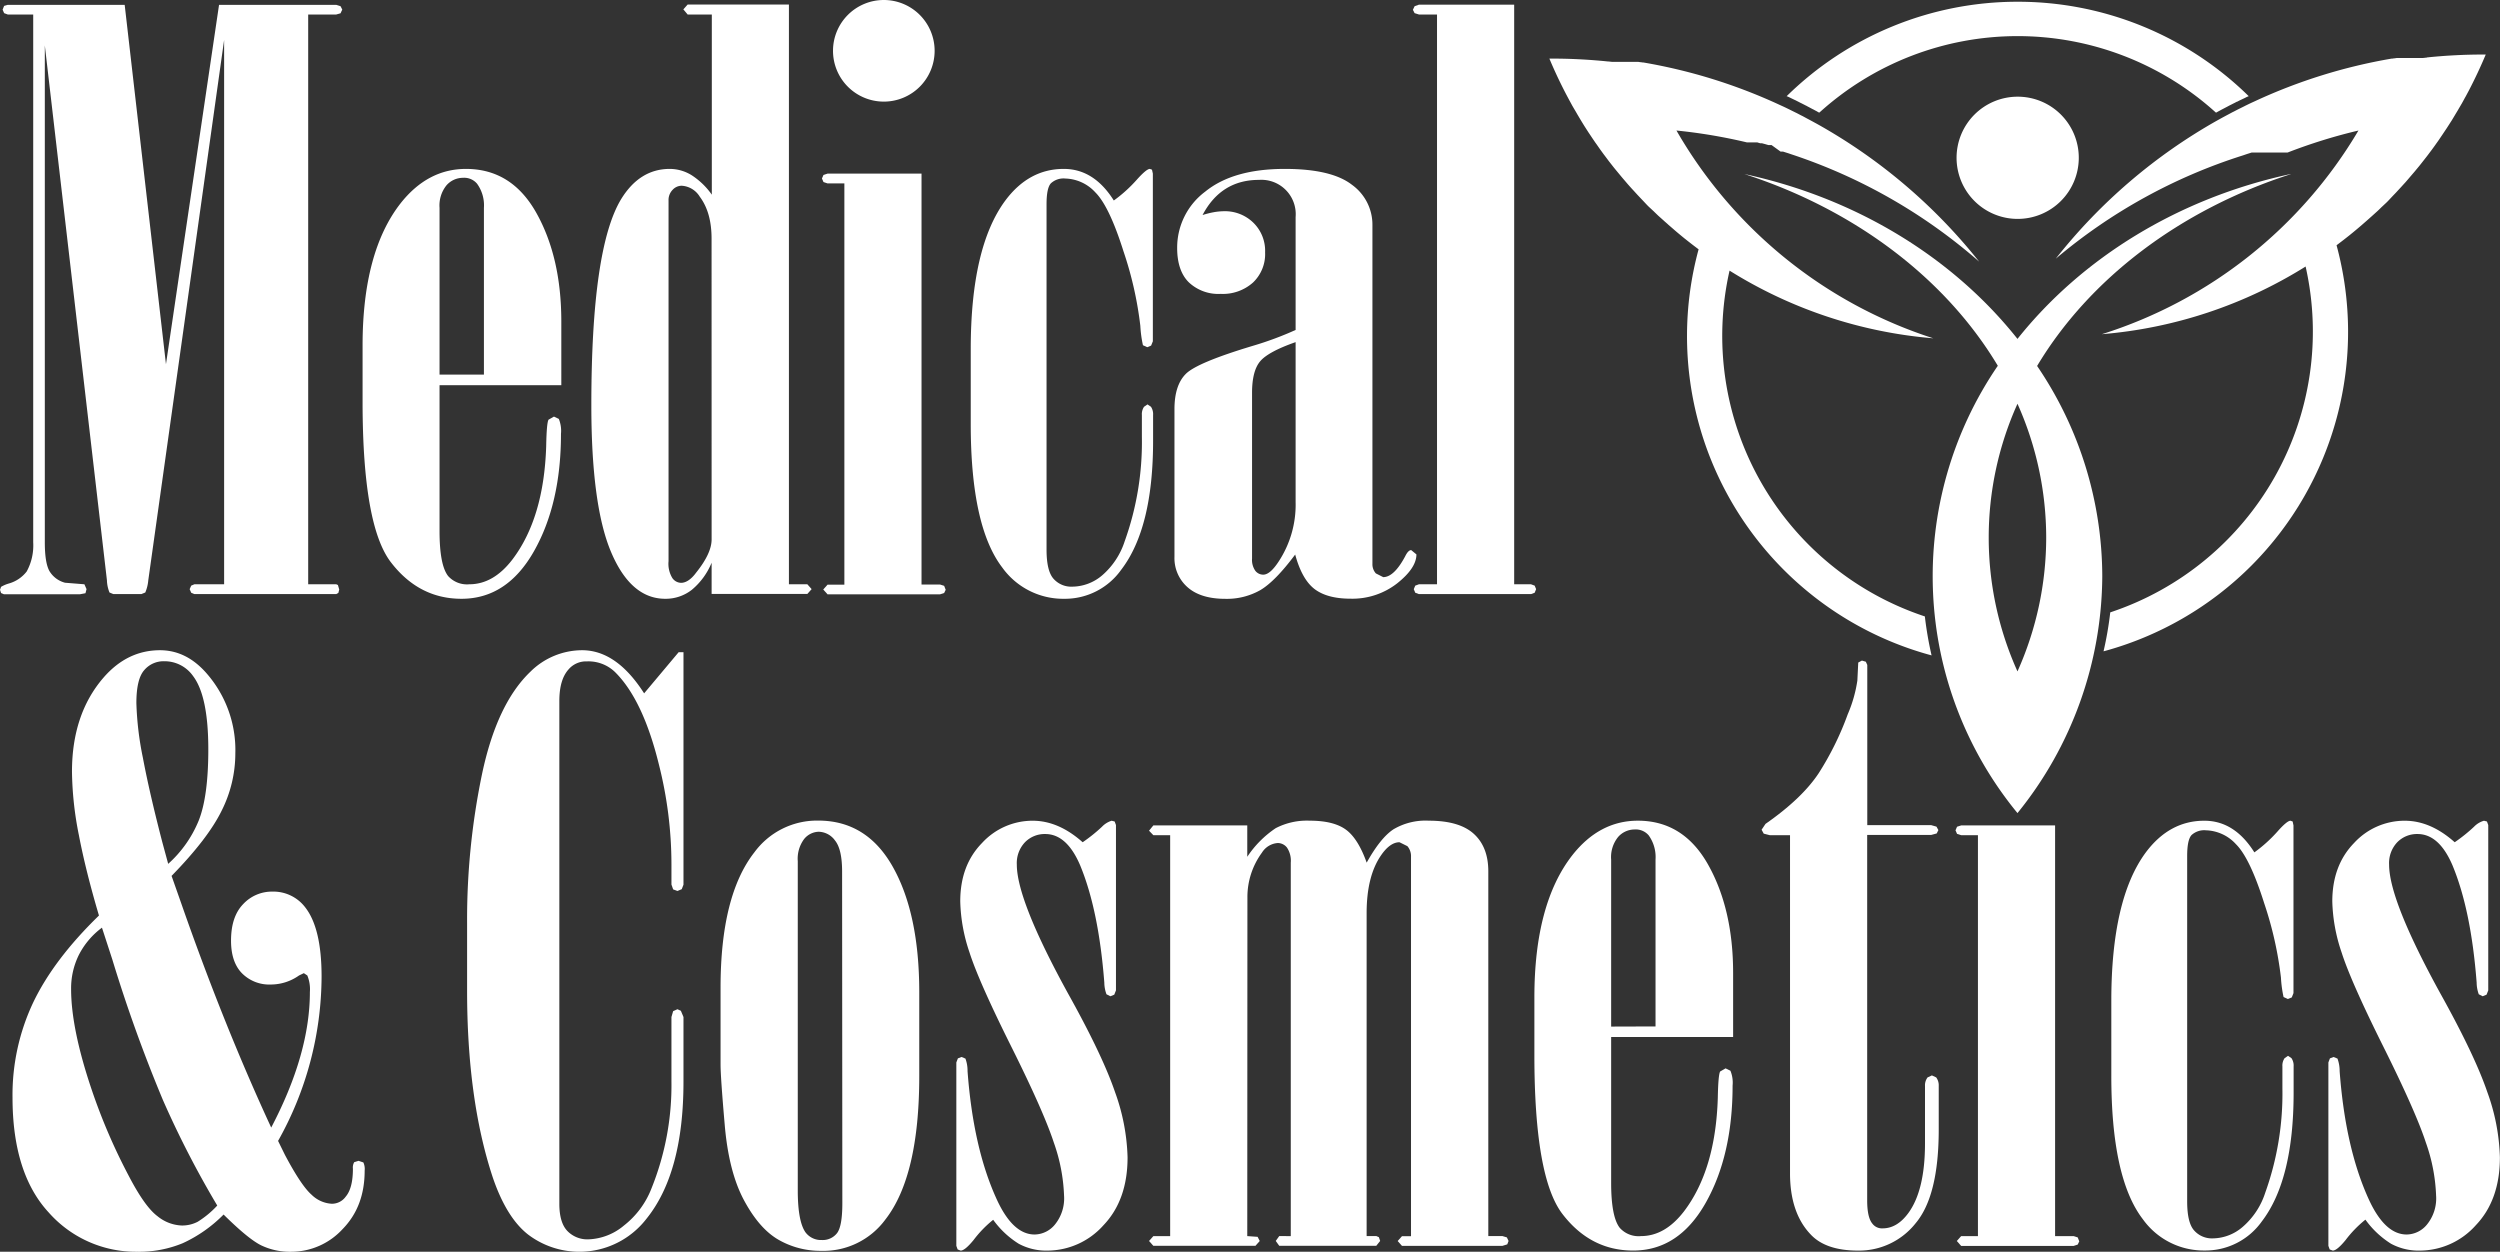
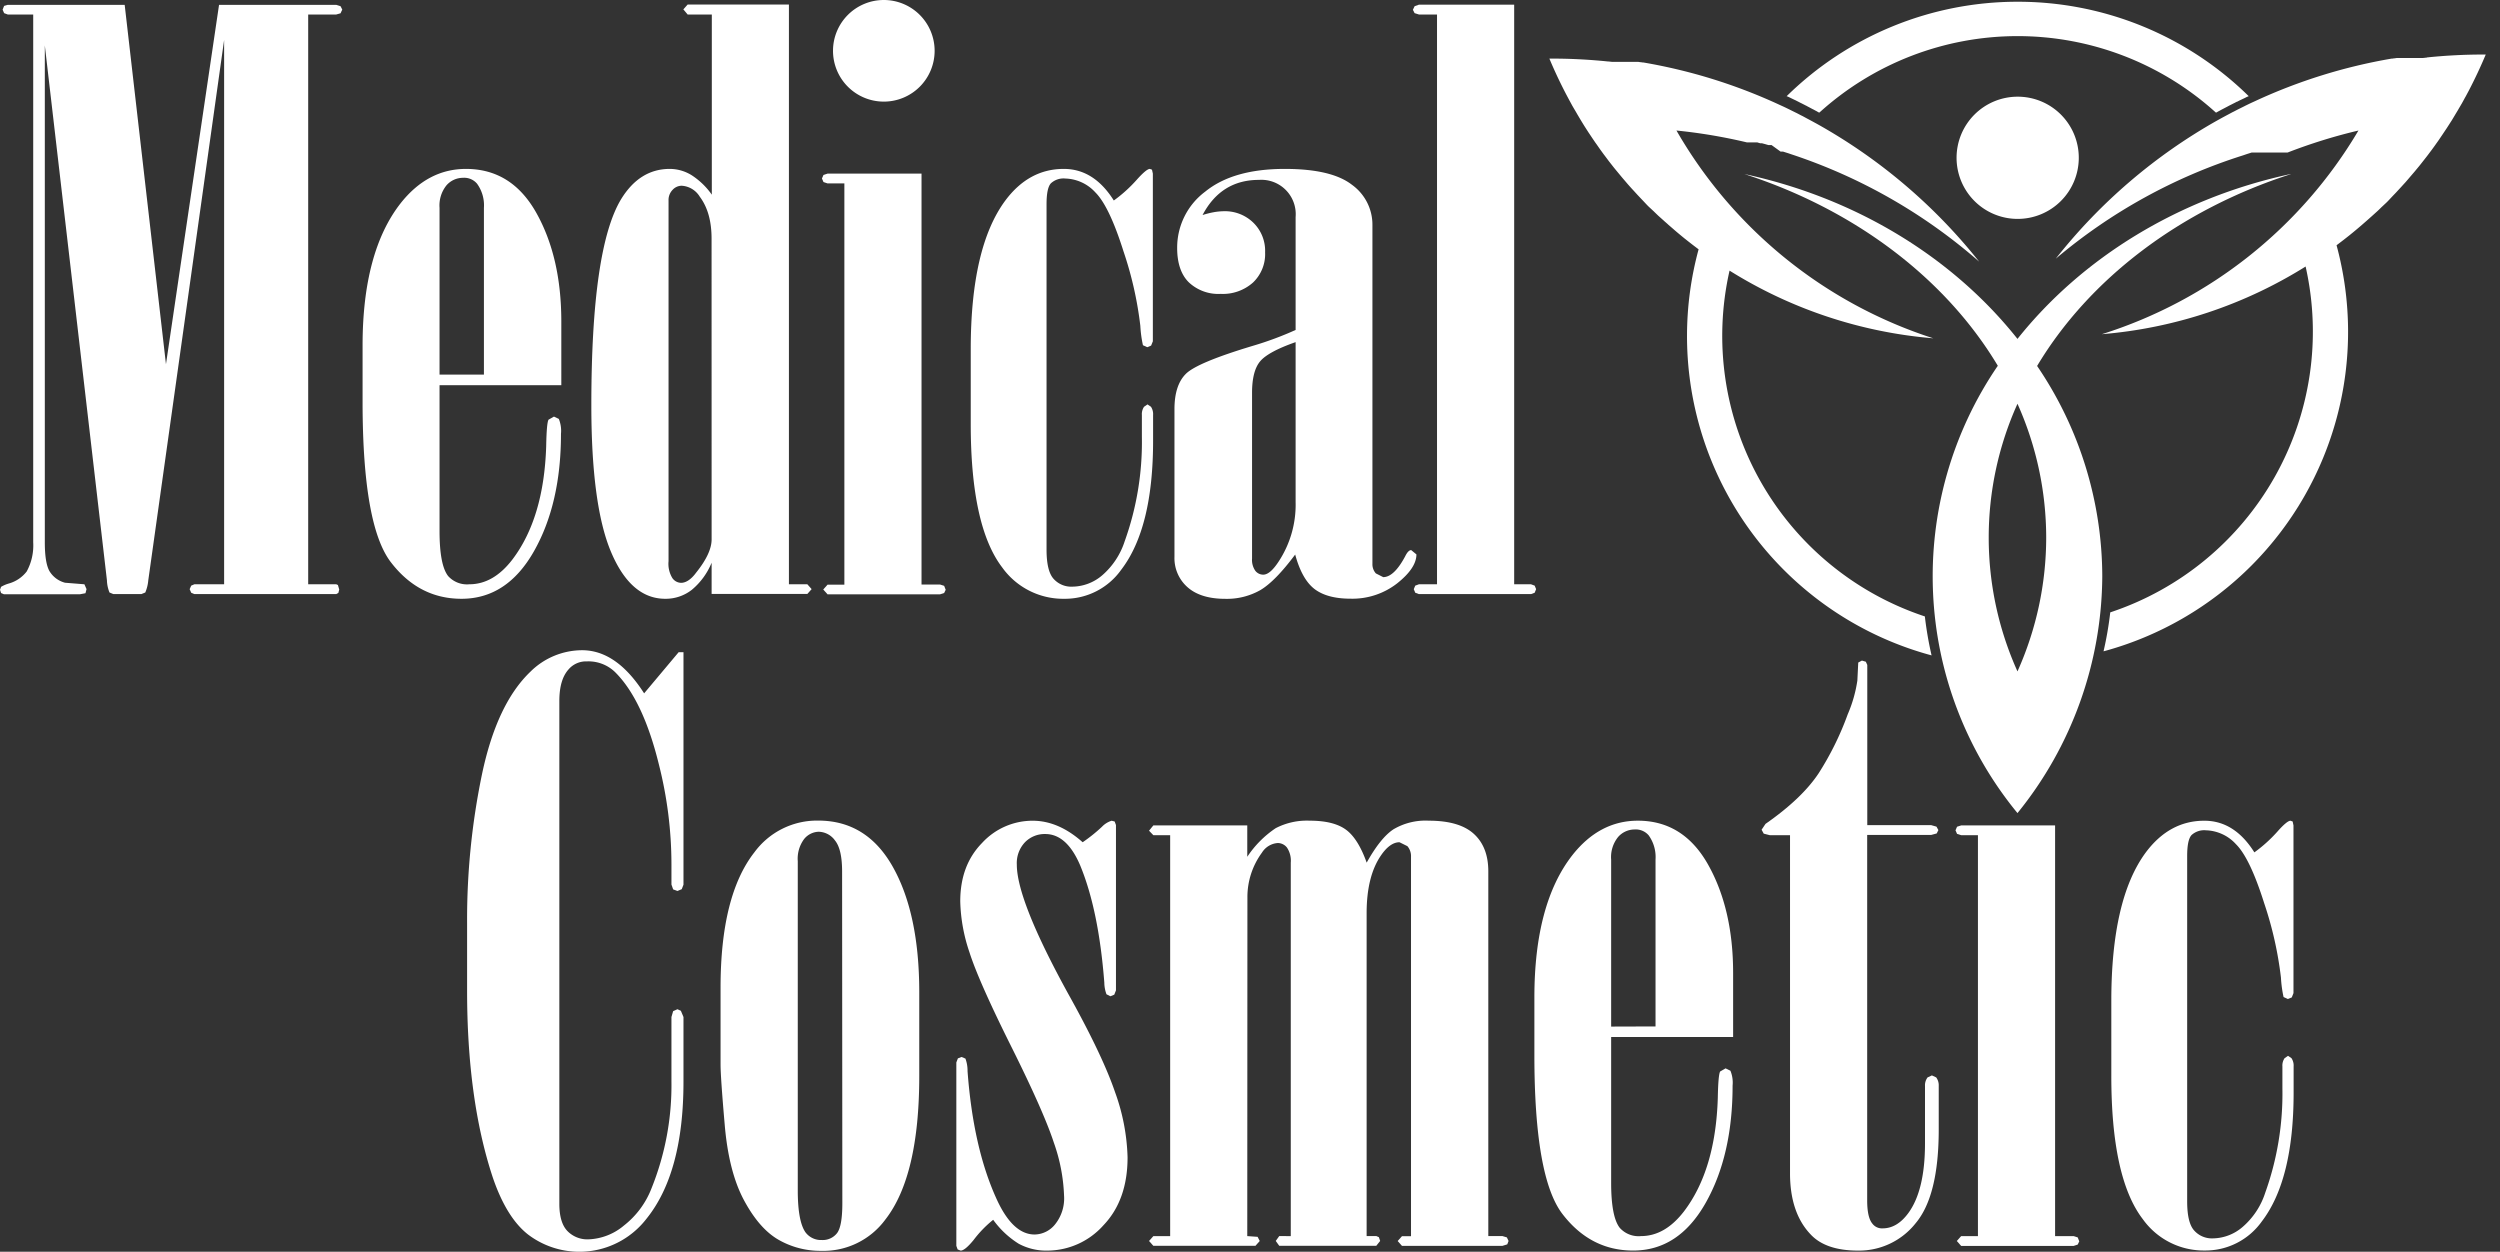
<svg xmlns="http://www.w3.org/2000/svg" viewBox="0 0 517.13 258.93">
  <rect x="0" y="0" width="517.13" height="258.93" fill="#333333" stroke="none" />
  <defs>
    <style>.cls-1,.cls-2{fill:#fff;}.cls-2{fill-rule:evenodd;}</style>
  </defs>
  <g id="Calque_2" data-name="Calque 2">
    <g id="Layer_1" data-name="Layer 1">
      <path class="cls-1" d="M6.87,3H1.61L.85,2.72.54,2l.31-.78L1.61,1H25.79l8.54,74.34L45.31,1H69.55l.89.28.36.7-.36.77L69.55,3h-5.8V120.86h5.8l.35.15.27.94-.18.7-.44.24H40.21l-.66-.28-.32-.74.32-.73.66-.28h6.15V8.27L30.67,120.05a8.11,8.11,0,0,1-.62,2.51l-.81.33H23.45l-.8-.33a7.21,7.21,0,0,1-.53-2.51L9.27,9.4V112.19c0,2.81.32,4.78.94,5.91a5.32,5.32,0,0,0,3.25,2.44l4,.32.44,1-.22.85-1.12.21H.8l-.58-.25L0,122l.22-.61a7,7,0,0,1,1.57-.68,7.08,7.08,0,0,0,3.74-2.51,11.25,11.25,0,0,0,1.34-6Z" />
      <path class="cls-1" d="M90.92,79.68v30.16c0,4.7.59,7.8,1.78,9.32a5.24,5.24,0,0,0,4.37,1.7c3.33,0,6.29-1.7,8.91-5.11q6.52-8.58,7-23.43c.06-3.23.22-5.08.49-5.51l1.12-.64,1,.48a6.5,6.5,0,0,1,.45,3.08q0,14.43-5.58,24.28t-15,9.85q-8.82,0-14.62-7.58T75,83.41V71.49q0-19.36,7.85-29.42,5.63-7.14,13.55-7.13,9.47,0,14.58,9.16t5.13,22.29V79.68Zm9.18-2.19V43a7.63,7.63,0,0,0-1.42-5,3.48,3.48,0,0,0-2.91-1.22,4.54,4.54,0,0,0-3.4,1.54A6.63,6.63,0,0,0,90.92,43V77.49Z" />
      <path class="cls-1" d="M163.19,120.86H167l.89,1-.89,1h-19.8V116.4a14.35,14.35,0,0,1-4.09,5.6,8.77,8.77,0,0,1-5.5,1.86q-7.11,0-11.2-9.65t-4.09-30.39q0-32.59,6.22-42.72,3.83-6.16,10-6.16a8.59,8.59,0,0,1,4.57,1.33,15.13,15.13,0,0,1,4.13,4V3h-5l-.89-1.06.89-1h20.95Zm-16-71.49c0-3.63-.81-6.51-2.44-8.68A4.7,4.7,0,0,0,141,38.42a2.56,2.56,0,0,0-1.88.86,3,3,0,0,0-.83,2.22v74.58a5.68,5.68,0,0,0,.78,3.48,2.25,2.25,0,0,0,1.81,1c1,0,2.08-.7,3.11-2.1q3.21-4,3.21-6.89Z" />
      <path class="cls-1" d="M174.66,37.94h-3.48l-.84-.28-.32-.74.32-.73.85-.28h19.43v85h3.83l.85.27.32.82-.32.66-.85.28H171.18l-.89-1,.89-1h3.48ZM182.82,0a10.51,10.51,0,1,0,10.51,10.52A10.51,10.51,0,0,0,182.82,0" />
      <path class="cls-1" d="M230.36,41.5a29.35,29.35,0,0,0,4.72-4.25c1.37-1.54,2.29-2.31,2.77-2.31l.44.16.18.81V70.6l-.36.89-.8.33-.89-.41a24.37,24.37,0,0,1-.54-4A74.93,74.93,0,0,0,232.4,52q-2.94-9.33-5.83-12.21a8.73,8.73,0,0,0-6.2-2.86,3.84,3.84,0,0,0-3,1c-.6.67-.89,2.11-.89,4.33v71.43q0,4.37,1.42,6a4.89,4.89,0,0,0,3.93,1.66A9.63,9.63,0,0,0,228,119a15.67,15.67,0,0,0,4.63-7,60.68,60.68,0,0,0,3.57-21.64V85.85a2.71,2.71,0,0,1,.45-1.71l.71-.49.72.49a2.78,2.78,0,0,1,.44,1.71v5.34q0,18.07-6.6,26.67a14.27,14.27,0,0,1-11.77,6,15.51,15.51,0,0,1-12.84-6.48q-6.51-8.52-6.51-29.67V72.22q0-21.06,7.14-30.72,4.89-6.57,12.12-6.56,6.24,0,10.35,6.56" />
      <path class="cls-1" d="M248.69,44.5a18.52,18.52,0,0,1,2.41-.61,12.9,12.9,0,0,1,2.13-.2,8.39,8.39,0,0,1,6,2.35,8.13,8.13,0,0,1,2.46,6.16,8.13,8.13,0,0,1-2.5,6.24,9.34,9.34,0,0,1-6.68,2.35,8.91,8.91,0,0,1-6.6-2.39c-1.61-1.59-2.41-4-2.41-7.09a14.44,14.44,0,0,1,5.8-11.67q5.79-4.71,16.49-4.7,9.63,0,13.86,3.28a10.16,10.16,0,0,1,4.24,8.39v70a2.83,2.83,0,0,0,.71,2l1.52.77q2.24,0,4.54-4.3c.42-.86.84-1.29,1.25-1.29l1.08.89q0,2.83-4,6a15.05,15.05,0,0,1-9.63,3.16q-4.82,0-7.45-2c-1.75-1.35-3.07-3.72-4-7.13q-4.11,5.51-7.18,7.34a14,14,0,0,1-7.27,1.82c-3.39,0-6-.8-7.8-2.39a8,8,0,0,1-2.72-6.29V84.63q0-4.95,2.36-7.3t14-5.84A68.09,68.09,0,0,0,268,68.25V44.91a7.11,7.11,0,0,0-7.58-7.7q-7.85,0-11.68,7.29M268,70.77q-5.71,2-7.36,4t-1.65,6.48v34.29a3.93,3.93,0,0,0,.67,2.52,2.07,2.07,0,0,0,1.65.81q1.42,0,3.21-2.76A21.36,21.36,0,0,0,268,103.84Z" />
      <polygon class="cls-1" points="313.21 0.97 313.21 120.86 316.69 120.86 317.45 121.14 317.75 121.87 317.45 122.61 316.7 122.89 293.5 122.89 292.75 122.61 292.44 121.87 292.75 121.14 293.51 120.86 297.25 120.86 297.25 3 293.51 3 292.61 2.72 292.26 2.03 292.61 1.29 293.5 0.97 313.21 0.97" />
-       <path class="cls-1" d="M20.47,189.38q-2.74-9.24-4.16-16.66a70.24,70.24,0,0,1-1.42-13.09q0-11.91,6.51-19.45,4.91-5.67,11.68-5.68c3.69,0,6.92,1.62,9.72,4.86a24.08,24.08,0,0,1,5.88,16.45,26.4,26.4,0,0,1-2.85,11.92Q43,173.49,35.49,181.18l2,5.68q8.72,25,18.61,46.38,8-15.24,8-28.05a7.49,7.49,0,0,0-.53-3.41l-.72-.48-1,.48A10.1,10.1,0,0,1,56,203.65a7.94,7.94,0,0,1-5.93-2.31q-2.28-2.31-2.28-6.77,0-4.95,2.5-7.54a8.12,8.12,0,0,1,6.06-2.6,8.27,8.27,0,0,1,6.78,3.25Q66.52,192,66.52,202a69.78,69.78,0,0,1-9,34l1.41,2.87q3.38,6.39,5.52,8.26a6.46,6.46,0,0,0,4.2,1.87,3.5,3.5,0,0,0,2.85-1.46Q73,245.79,73,241.75a2.2,2.2,0,0,1,.27-1.35l.89-.28,1,.33a3.21,3.21,0,0,1,.27,1.7c0,5-1.53,9-4.59,12.12a14.44,14.44,0,0,1-10.56,4.66A13.73,13.73,0,0,1,54,257.59q-2.67-1.33-7.75-6.36a28.64,28.64,0,0,1-8.43,5.92,23.57,23.57,0,0,1-9.41,1.78,24.06,24.06,0,0,1-18.32-8.11Q2.59,242.72,2.59,227a44.82,44.82,0,0,1,4.27-19.62q4.26-8.91,13.61-18m.62,2.51a16.2,16.2,0,0,0-4.78,5.64,15.59,15.59,0,0,0-1.6,7.09q0,8.12,4.19,20.59a120.82,120.82,0,0,0,7.76,18.07q3.3,6.33,5.89,8.27a8.44,8.44,0,0,0,5.08,1.95,7,7,0,0,0,3.25-.77,19.47,19.47,0,0,0,4.06-3.36,199.61,199.61,0,0,1-11.25-21.85,306.2,306.2,0,0,1-10.46-29.06Zm13.7-13.2a24.4,24.4,0,0,0,6.3-8.92q2-5,2-14.75,0-11-3.14-15.16a7.21,7.21,0,0,0-6-3.08,5.22,5.22,0,0,0-4.13,1.86c-1.08,1.24-1.61,3.51-1.61,6.81a65.06,65.06,0,0,0,1.35,11.31q1.35,7.19,4,17.39Z" />
      <path class="cls-1" d="M141.38,134.91V183l-.36.93-.89.37-.89-.33-.35-1v-4.3a84.16,84.16,0,0,0-2.59-20.51Q133,144.71,127.2,139a7.89,7.89,0,0,0-5.79-2.19,4.76,4.76,0,0,0-3.84,1.7q-1.87,2.12-1.87,6.49v104q0,3.88,1.65,5.62a5.76,5.76,0,0,0,4.42,1.74,12.07,12.07,0,0,0,7.31-2.87,17.94,17.94,0,0,0,5.7-7.72,57,57,0,0,0,4.11-22.09V210.37l.35-1.21.89-.4.71.32.54,1.29v13.38q0,18.88-7.67,28.37a17.54,17.54,0,0,1-24.43,3.28q-4.55-3.53-7.4-12-5.26-16-5.26-38.5V190.92a147.79,147.79,0,0,1,3.08-30.76q3.06-14.55,10-21.2a15.24,15.24,0,0,1,10.71-4.46q7.13,0,12.83,8.92l7.14-8.51Z" />
      <path class="cls-1" d="M149.05,220.19V204.3q0-19.06,7-28a16.08,16.08,0,0,1,13.2-6.56q10.08,0,15.47,9.64T190.15,205v17.59q0,20.67-7,29.66a15.91,15.91,0,0,1-13.29,6.49,17.41,17.41,0,0,1-8.78-2.27q-4-2.27-7.18-8.19t-4-15.72q-.85-9.81-.85-12.32m25.14-40c0-3-.48-5.15-1.45-6.36a4.27,4.27,0,0,0-3.4-1.83,4,4,0,0,0-3,1.5,6.8,6.8,0,0,0-1.32,4.58v68.1q0,6.39,1.59,8.67A4,4,0,0,0,170,256.5a3.74,3.74,0,0,0,3.14-1.42q1.09-1.41,1.1-6.13Z" />
      <path class="cls-1" d="M205.49,252.28a23.34,23.34,0,0,0-4.1,4.22c-1.19,1.45-2.08,2.19-2.68,2.19l-.62-.24-.27-.74V219.77l.32-.84.75-.29.81.33a7.22,7.22,0,0,1,.44,2.59q1.16,15.69,5.89,26.2,3.38,7.61,8,7.6a5.52,5.52,0,0,0,4.19-2.07,8.56,8.56,0,0,0,1.88-6,36.43,36.43,0,0,0-2.1-10.9q-2.1-6.44-8.83-19.93T200.54,197a35.11,35.11,0,0,1-1.91-10.54c0-5,1.49-9,4.5-12.08a14.18,14.18,0,0,1,10.48-4.61q5.34,0,10.34,4.45a33.12,33.12,0,0,0,4-3.21,4.66,4.66,0,0,1,2-1.24l.62.16.27.73v34.2l-.35.89-.8.33-.81-.41a7.13,7.13,0,0,1-.45-2.42q-1.16-15-5-24.26-2.76-6.47-7.22-6.47a5.7,5.7,0,0,0-4.19,1.7,6.27,6.27,0,0,0-1.69,4.62q0,7.38,10.6,26.67,7.14,12.81,9.73,20.43a42.72,42.72,0,0,1,2.58,13.45q0,8.85-5,14.07a15.59,15.59,0,0,1-11.59,5.23,12,12,0,0,1-5.93-1.42,18.66,18.66,0,0,1-5.31-5" />
      <path class="cls-1" d="M258,255.69l2.14.15.44.86-.89,1H238.57l-.89-1,.89-1h3.48V172.76h-3.48l-.89-.93.89-1.09H258v6.49a21.19,21.19,0,0,1,5.88-5.92,14,14,0,0,1,7.05-1.55q4.9,0,7.44,1.83t4.33,6.85q2.85-5.12,5.53-6.89a13,13,0,0,1,7.31-1.79q6.33,0,9.32,2.72c2,1.82,3,4.4,3,7.75v75.46h2.94l.9.27.35.74-.27.7-1,.31H290l-.89-1,.89-1h1.87V177.23a3.14,3.14,0,0,0-.75-2.2l-1.63-.81c-1.3,0-2.57.9-3.8,2.68q-3,4.31-3,12v66.78h2l.53.23.27.78-.8,1H264.61l-.72-1,.72-1H267V178.44a4.88,4.88,0,0,0-.79-3.12,2.45,2.45,0,0,0-1.88-.94,4.2,4.2,0,0,0-3.3,2,15.5,15.5,0,0,0-3,9.25Z" />
      <path class="cls-1" d="M333.27,214.51v30.15q0,7.05,1.78,9.32a5.21,5.21,0,0,0,4.37,1.71c3.33,0,6.29-1.71,8.91-5.11q6.53-8.58,7-23.43.09-4.86.49-5.51l1.12-.65,1,.49a6.48,6.48,0,0,1,.45,3.08q0,14.43-5.58,24.28t-15,9.84q-8.82,0-14.62-7.57t-5.8-32.87V206.32q0-19.37,7.85-29.42,5.63-7.14,13.55-7.14,9.46,0,14.58,9.17t5.13,22.28v13.3Zm9.18-2.19V177.79a7.68,7.68,0,0,0-1.42-5,3.51,3.51,0,0,0-2.91-1.21,4.54,4.54,0,0,0-3.4,1.54,6.61,6.61,0,0,0-1.45,4.7v34.53Z" />
      <path class="cls-1" d="M370.27,172.76h-4.19l-1.25-.32-.44-.81.81-1.21q7.55-5.26,11-10.48a61.35,61.35,0,0,0,6-12.17,27.83,27.83,0,0,0,2-7l.18-3.72.76-.41.81.24.3.66v33.14h13.21l1.1.31.4.71-.35.7-1.15.31H386.23V248.3c0,2.33.35,3.93,1.06,4.79a2.47,2.47,0,0,0,2.13,1q3,0,5.32-3.16,3.45-4.71,3.45-14.44V224.64a2.68,2.68,0,0,1,.54-1.78l.89-.41.88.41a2.74,2.74,0,0,1,.53,1.78v9q0,13.7-4.77,19.38a14.93,14.93,0,0,1-11.9,5.67q-6.69,0-9.81-3.33-4.28-4.47-4.28-12.66Z" />
      <polygon class="cls-1" points="409.14 172.76 405.67 172.76 404.82 172.49 404.5 171.75 404.82 171.01 405.67 170.74 425.1 170.74 425.1 255.69 428.94 255.69 429.78 255.96 430.1 256.78 429.78 257.44 428.94 257.72 405.67 257.72 404.77 256.7 405.67 255.69 409.14 255.69 409.14 172.76" />
      <path class="cls-1" d="M466.3,176.33a29.86,29.86,0,0,0,4.73-4.25c1.36-1.55,2.29-2.31,2.76-2.31l.45.16.17.81v34.69l-.35.89-.81.33-.89-.41a24.6,24.6,0,0,1-.54-4,75.33,75.33,0,0,0-3.47-15.41q-2.94-9.33-5.84-12.21a8.74,8.74,0,0,0-6.2-2.87,3.88,3.88,0,0,0-3,1c-.6.68-.89,2.12-.89,4.33v71.43c0,2.92.47,4.92,1.43,6a4.9,4.9,0,0,0,3.92,1.65,9.6,9.6,0,0,0,6.15-2.39,15.67,15.67,0,0,0,4.63-7,60.72,60.72,0,0,0,3.57-21.64v-4.54a2.7,2.7,0,0,1,.45-1.7l.71-.49.72.49a2.76,2.76,0,0,1,.44,1.7V226q0,18.07-6.59,26.67a14.3,14.3,0,0,1-11.78,6,15.49,15.49,0,0,1-12.83-6.49q-6.52-8.5-6.51-29.66V207.05q0-21.08,7.13-30.72,4.91-6.57,12.12-6.56,6.24,0,10.35,6.56" />
-       <path class="cls-1" d="M489.3,252.28a23.69,23.69,0,0,0-4.1,4.22c-1.19,1.45-2.08,2.19-2.67,2.19l-.63-.24-.27-.74V219.77l.32-.84.76-.29.8.33a7.36,7.36,0,0,1,.45,2.59q1.16,15.69,5.88,26.2,3.38,7.61,8,7.6a5.51,5.51,0,0,0,4.19-2.07,8.56,8.56,0,0,0,1.88-6,36.43,36.43,0,0,0-2.1-10.9Q499.73,230,493,216.5T484.36,197a35.16,35.16,0,0,1-1.92-10.54q0-7.46,4.5-12.08a14.18,14.18,0,0,1,10.48-4.61q5.35,0,10.34,4.45a33.12,33.12,0,0,0,4-3.21,4.62,4.62,0,0,1,2.06-1.24l.61.16.27.73v34.2l-.35.89-.8.33-.81-.41a7.23,7.23,0,0,1-.44-2.42q-1.15-15-5-24.26-2.77-6.47-7.23-6.47a5.7,5.7,0,0,0-4.19,1.7,6.27,6.27,0,0,0-1.69,4.62q0,7.38,10.61,26.67,7.13,12.81,9.72,20.43a42.76,42.76,0,0,1,2.59,13.45q0,8.85-5,14.07a15.59,15.59,0,0,1-11.59,5.23,12,12,0,0,1-5.93-1.42,18.79,18.79,0,0,1-5.31-5" />
      <path class="cls-2" d="M502,11.92h-.11l-.74.08h-.33l-.11,0h-.1l-.11,0h-.1l-.11,0h0l-.17,0h0l-.11,0h-.1l-.11,0h-.21l-.11,0h0l-.19,0-.1,0H499l-.21,0h-.1l-.11,0h-.22l-.1,0h-.1l-.22,0h-.22l-.08,0h-.13l-.1,0h-.11l-.18,0h-.05l-.24,0h-.06l-.22,0h0l-.25,0h0l-.21,0H496l-.25,0h0l-.45.07h-.1l-.31.05h0l-.16,0h0a111.94,111.94,0,0,0-28.29,8.81l-.79.36-.4.19-.78.38-.39.2-.79.39-.37.18-.8.42-.35.17-.82.44-.34.18-.82.44-.31.17-.83.46a113.44,113.44,0,0,0-33.41,28.6A112.53,112.53,0,0,1,464,32.13l.7-.24.31-.1.76-.24h1.11l.11,0h0l.09,0h.24l0,0h.51l0,0,.12,0h.86l0,0H469l.07,0h0l.06,0h.05l.09,0h.06l.07,0h0l.05,0,.07,0h.13l.07,0h.06l.07,0h0l.11,0h0l.06,0,.06,0h0l.07,0h.06l.07,0h.06l.07,0h0l.06,0,.06,0,.07,0h.06l.07,0h.07l.06,0H471l.06,0h0l.06,0h.07l.11,0h0l.06,0h.07l.07,0h.06l.07,0,.07,0h.13l0,0h0l.07,0h.07l.06,0h.07l.06,0h0l.07,0h.06l.07,0h.15l.11,0h0l.06,0h.13l.05,0h0l.07,0h.15l.05,0h.07A110.57,110.57,0,0,1,487.85,27a94.7,94.7,0,0,1-53.08,42.13,94,94,0,0,0,42.15-14,61.19,61.19,0,0,1-40.41,71.54,72.57,72.57,0,0,1-1.39,8.06,68.46,68.46,0,0,0,48.2-84c.94-.7,1.86-1.41,2.77-2.14l.07-.06c.71-.57,1.4-1.15,2.09-1.74l.12-.1,1.26-1.1.1-.09.64-.57.16-.14,1.11-1,.23-.21.59-.57.12-.12,1.07-1,.29-.29.94-1,.25-.26.5-.52.34-.37.73-.79.4-.44.46-.5.38-.44.65-.76.42-.49.42-.49.48-.58.53-.64.43-.54.36-.46.65-.83.34-.44.44-.59.32-.42.64-.88.31-.44.47-.66.29-.43.59-.87.28-.42.53-.79.29-.45.5-.78.26-.4.6-1,.2-.34.48-.79.21-.37.59-1,.2-.36.45-.83.19-.33.56-1.05.08-.15q1.89-3.63,3.48-7.42h-.41a113.73,113.73,0,0,0-11.73.6M417.32.36a68.13,68.13,0,0,1,47.85,19.55l-.08,0c-.68.31.05,0-.41.18l-.19.1h0l-.2.1h0l-.8.38h0l-.2.09-.19.1h0l-.35.18-.05,0h0c-.65.32-.19.09,0,0l-.4.21h0l-.18.09-.18.09-.41.21-.42.21c-.42.21.44-.23-.35.19h0l-.42.22-.42.22h0l-.17.09-.16.08-.42.23-.43.23h0l-.15.09-.15.08-.09,0a61.07,61.07,0,0,0-82,0l-.09,0-.16-.08-.15-.09h0a3.91,3.91,0,0,0-.42-.23l-.42-.23h0l-.17-.08-.17-.09h0l-.41-.22-.42-.22h0c-.79-.42.07,0-.36-.19l-.41-.21-.41-.21-.18-.09-.19-.09h0l-.4-.21h0l0,0,0,0,0,0-.36-.18h0l-.19-.1-.2-.09h0l-.79-.38h0l-.2-.1h0l-.2-.1c-.45-.21.31.16-.41-.18l-.08,0A68.14,68.14,0,0,1,417.32.36m-49,31h.06l.05,0h0l.08,0h.32l.76.24.32.1.7.24a112.53,112.53,0,0,1,38.78,22.18A113.44,113.44,0,0,0,376,25.71l-.84-.46-.31-.17-.82-.44-.34-.18-.81-.44-.35-.17-.8-.42-.37-.18-.79-.39-.4-.2-.78-.38-.4-.19-.79-.36a111.69,111.69,0,0,0-28.29-8.81h0l-.15,0h0l-.31-.05h-.1l-.45-.07h0l-.25,0h-.06l-.21,0h-.05l-.25,0h0l-.21,0h-.07l-.24,0h0l-.18,0h-.11l-.11,0H337l-.08,0h-.21l-.22,0h-.11l-.1,0H336l-.11,0h-.1l-.22,0h-.11l-.1,0-.19,0h0l-.11,0h-.22l-.11,0h-.1l-.11,0-.17,0h0l-.11,0h-.11l-.11,0h-.1l-.11,0h-.32l-.75-.08h-.11a113.73,113.73,0,0,0-11.73-.6h-.41q1.59,3.79,3.49,7.42l.08.15.56,1.05.18.33.45.83.21.36.59,1,.21.37.47.79.2.34.61,1,.25.4.5.78.29.45.53.79.28.42.59.87.31.43.46.66.31.44.64.88.32.42.44.59.33.44.65.83.36.46.44.54.53.64.48.58.41.49.42.49.65.76.39.44.45.5.41.44.72.79.35.37.49.52.25.26.94,1,.29.29,1.08,1,.12.12.59.57.22.21,1.12,1,.15.14.65.57.09.09,1.27,1.1.11.1c.69.59,1.39,1.17,2.09,1.74l.08.06c.91.73,1.83,1.44,2.77,2.14a68.41,68.41,0,0,0,48.19,84,74.54,74.54,0,0,1-1.39-8.06,61.13,61.13,0,0,1-40.4-71.53,94.08,94.08,0,0,0,42.15,14A94.76,94.76,0,0,1,346.78,27a110.72,110.72,0,0,1,14.55,2.45h.06l.06,0h.14l.07,0h0l.05,0h.13l.06,0h0l.11,0h.15l.07,0h.07l.06,0h0l.06,0h.07l.1,0h0l.07,0h0l0,0h.14l.06,0,.11,0h0l.1,0h0l.06,0h0l.11,0h.07l.05,0h0l.11,0h0l.2.06h0l.23.07h0l.2.05h.06l.07,0h0l.07,0,.05,0h0l.11,0h0l.2.06h0l.23.06h0l.33.09h0l.58.17h0l.08,0h0l.1,0h.25l.11,0,.11,0h0ZM372,21.11Zm90.73,0h0l.05,0Z" />
      <path class="cls-2" d="M417.32,20A12.64,12.64,0,1,0,430,32.68,12.63,12.63,0,0,0,417.32,20" />
      <path class="cls-2" d="M473.81,36c-23.22,5-43.17,17.37-56.49,34.1C404,53.32,384.05,41,360.83,36c22.92,7.4,41.64,21.64,52.42,39.66a77.15,77.15,0,0,0,4.07,92.53,78.4,78.4,0,0,0,17.54-49,77.59,77.59,0,0,0-13.48-43.49c10.78-18,29.5-32.26,52.43-39.66m-50.55,75.16a67.81,67.81,0,0,1-5.94,27.68,67.36,67.36,0,0,1,0-55.36,67.81,67.81,0,0,1,5.94,27.68" />
    </g>
  </g>
</svg>